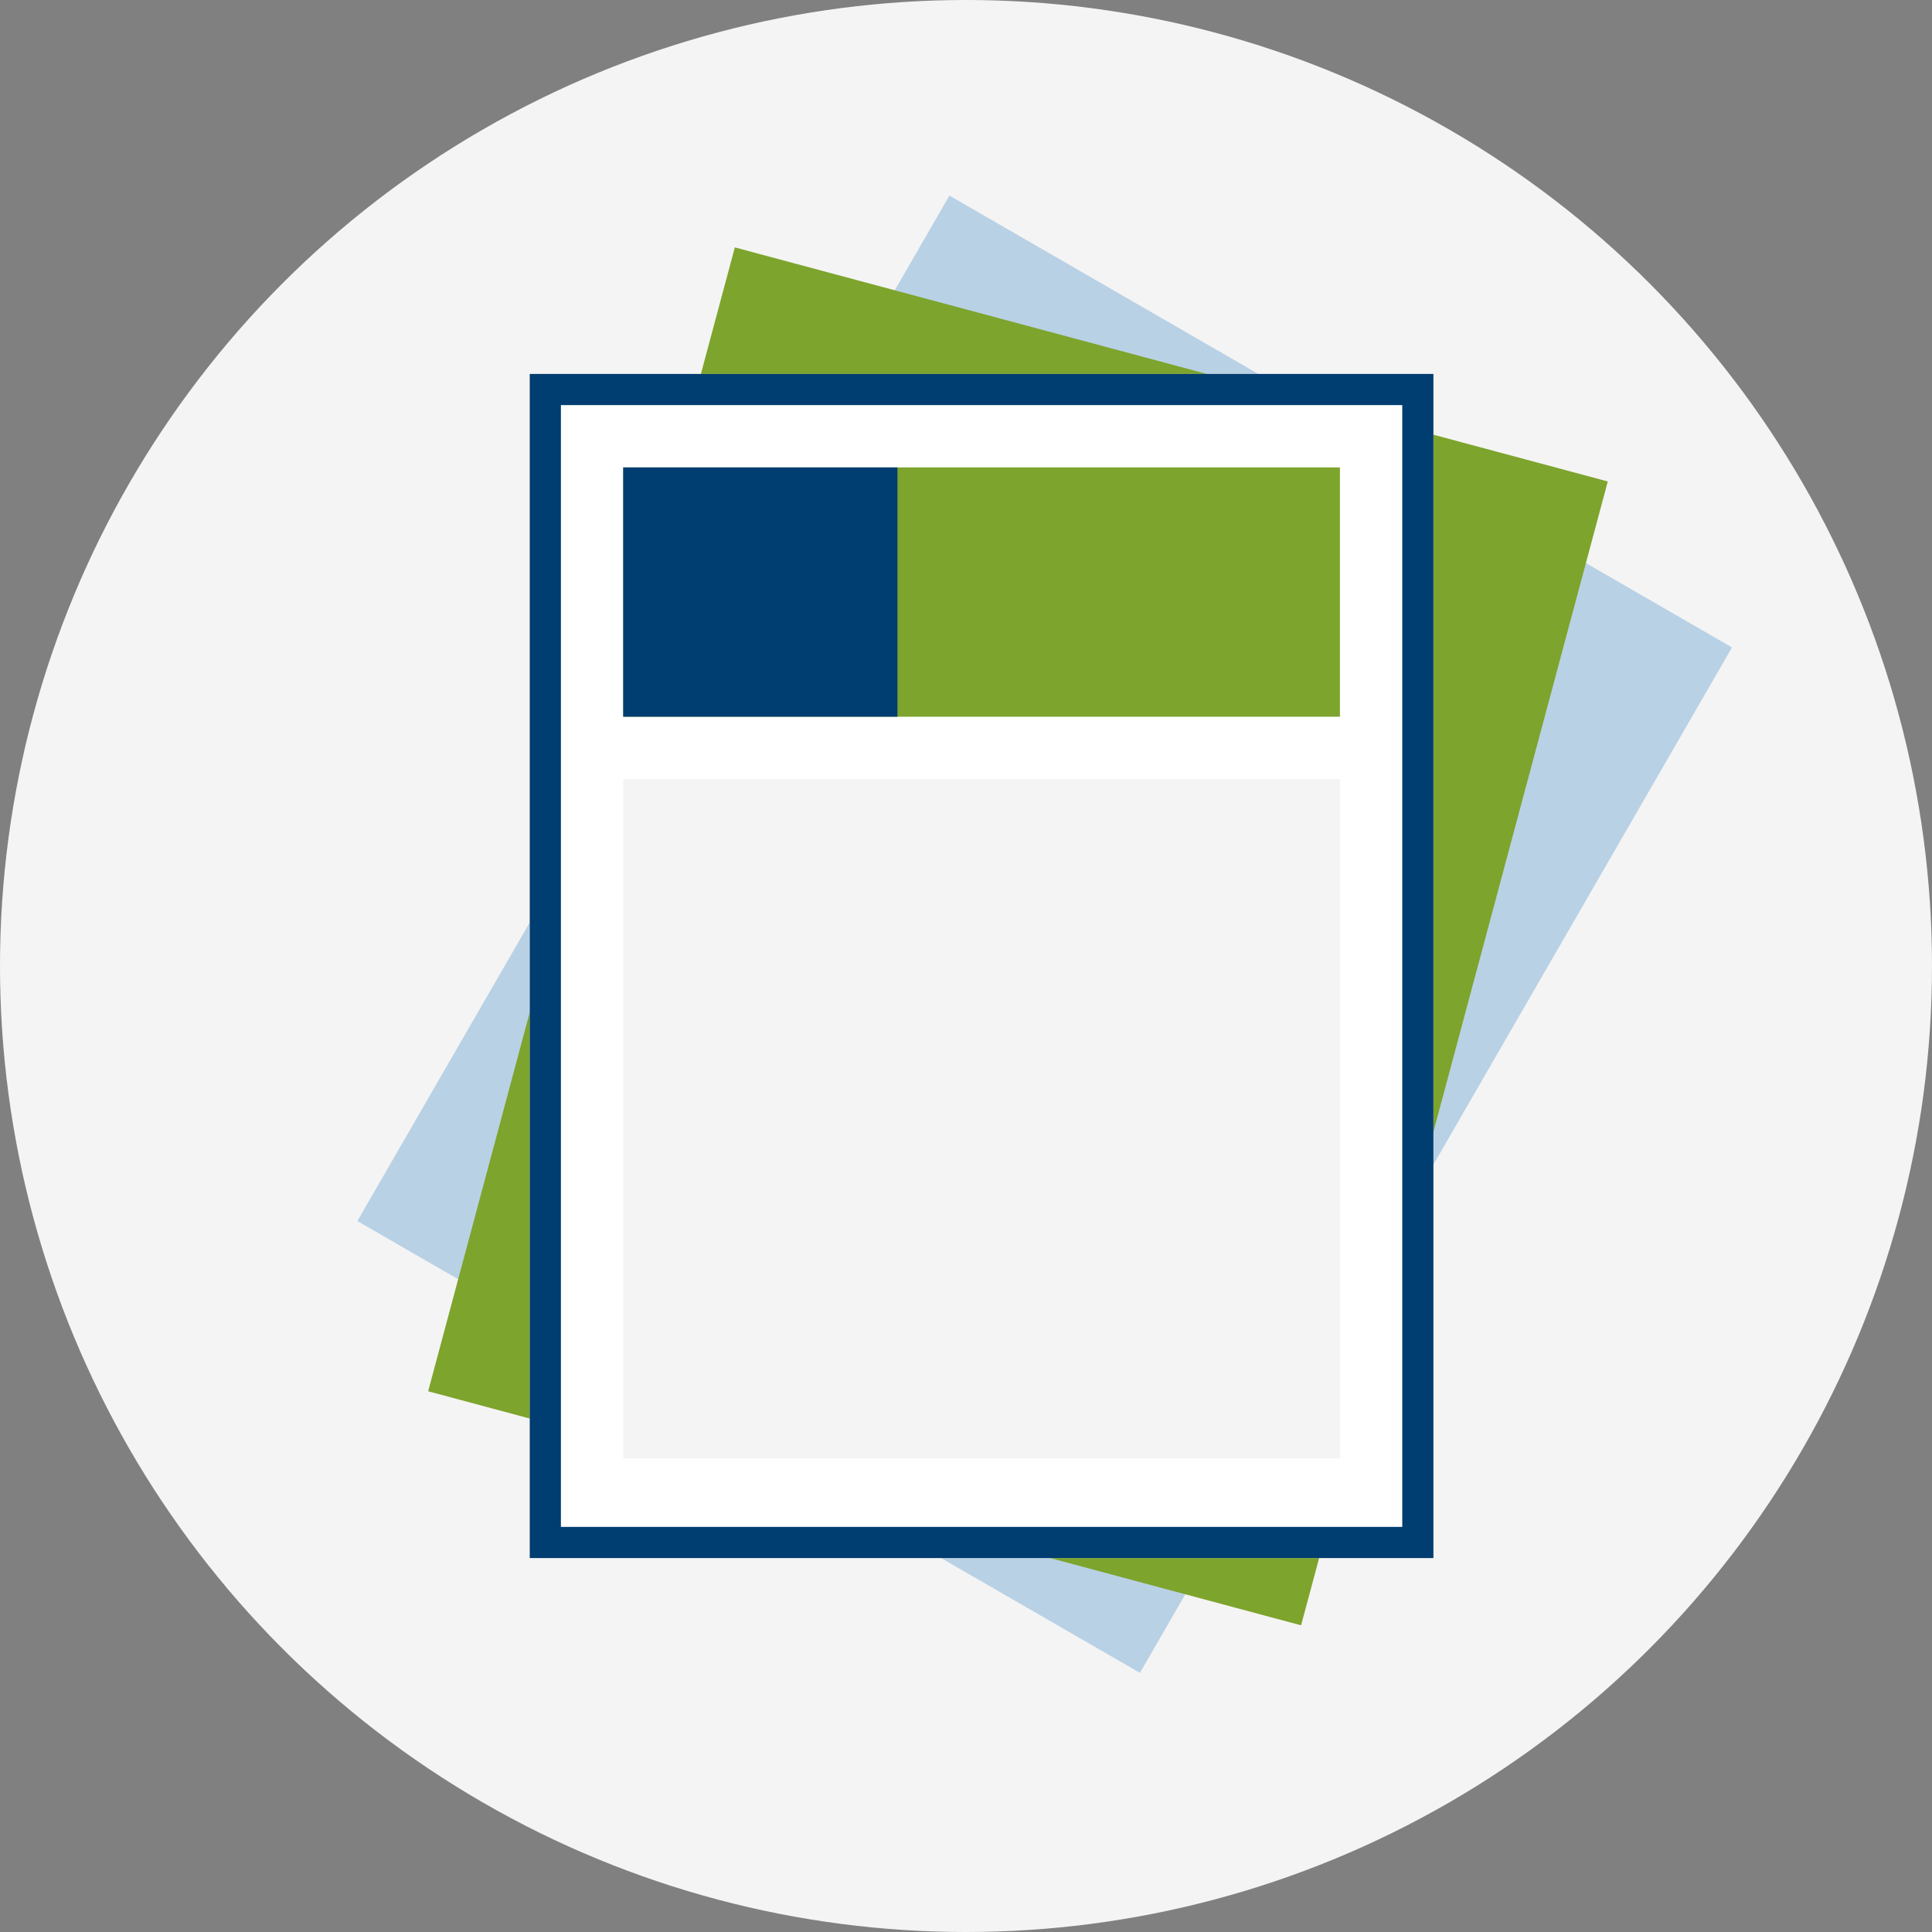
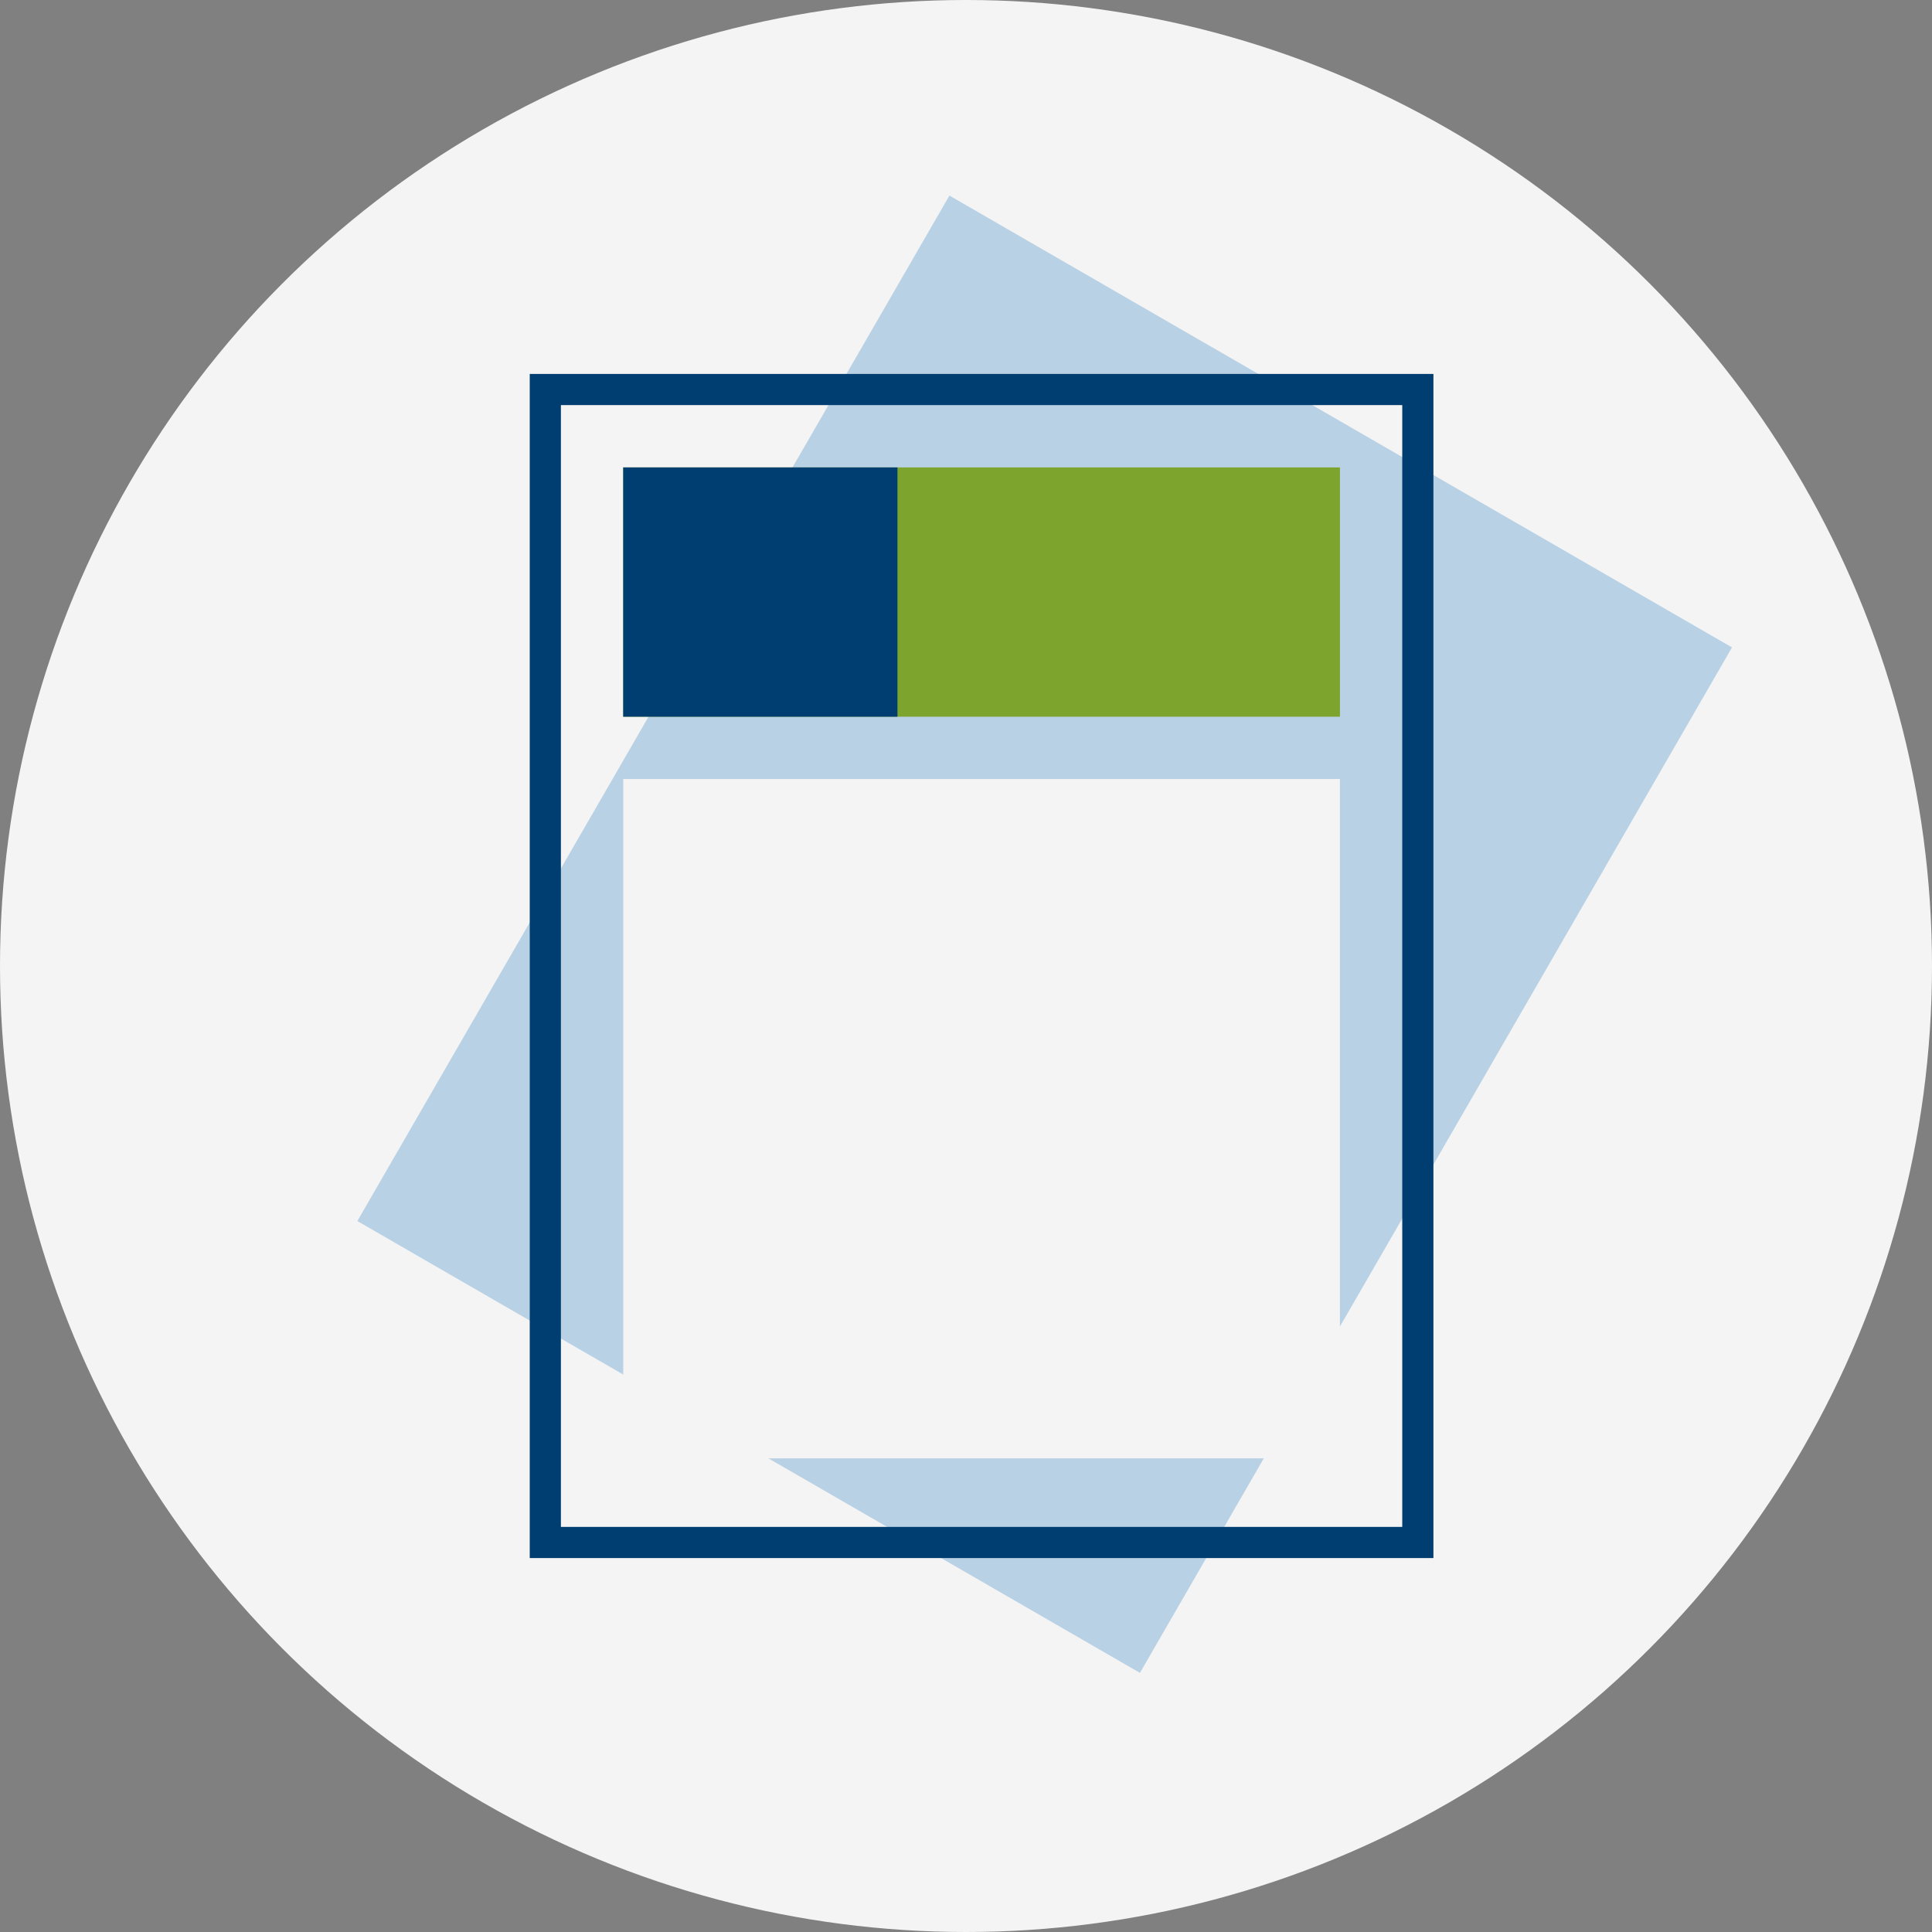
<svg xmlns="http://www.w3.org/2000/svg" version="1.1" id="Layer_1" x="0px" y="0px" viewBox="0 0 62 62" style="enable-background:new 0 0 62 62;" xml:space="preserve">
  <rect x="0" y="0" width="62" height="62" fill="#808080" stroke="none" />
  <style type="text/css">
	.st0{fill:#F4F4F4;}
	.st1{fill:#B9D1E5;}
	.st2{fill:#7DA42C;}
	.st3{fill:#FFFFFF;}
	.st4{fill:none;stroke:#003D70;}
	.st5{fill:#003D70;}
</style>
  <circle id="Ellipse_36" class="st0" cx="31" cy="31" r="31" />
  <g id="Group_1078" transform="translate(-242 -1583)">
    <g id="Group_573" transform="translate(125 -23)">
      <rect id="Rectangle_2522" x="131.6" y="1621.5" transform="matrix(0.5 -0.866 0.866 0.5 -1341.551 948.4)" class="st1" width="38" height="29" />
-       <rect id="Rectangle_2523" x="130.5" y="1621.5" transform="matrix(0.259 -0.966 0.966 0.259 -1469.429 1356.742)" class="st2" width="38" height="29" />
      <g id="Rectangle_2524" transform="translate(134 1618)">
-         <rect class="st3" width="29" height="38" />
        <rect x="0.5" y="0.5" class="st4" width="28" height="37" />
      </g>
    </g>
    <rect id="Rectangle_2587" x="262" y="1608" class="st0" width="23" height="21.8" />
    <g id="Group_574" transform="translate(-77 55)">
      <rect id="Rectangle_2529" x="339" y="1543" class="st2" width="23" height="8" />
    </g>
    <g id="Group_574_00000073720947951744312100000012795476838372804776_" transform="translate(-77 55)">
      <rect id="Rectangle_2529_00000150796765253518722870000006646477025520689575_" x="339" y="1543" class="st5" width="8.8" height="8" />
    </g>
  </g>
</svg>